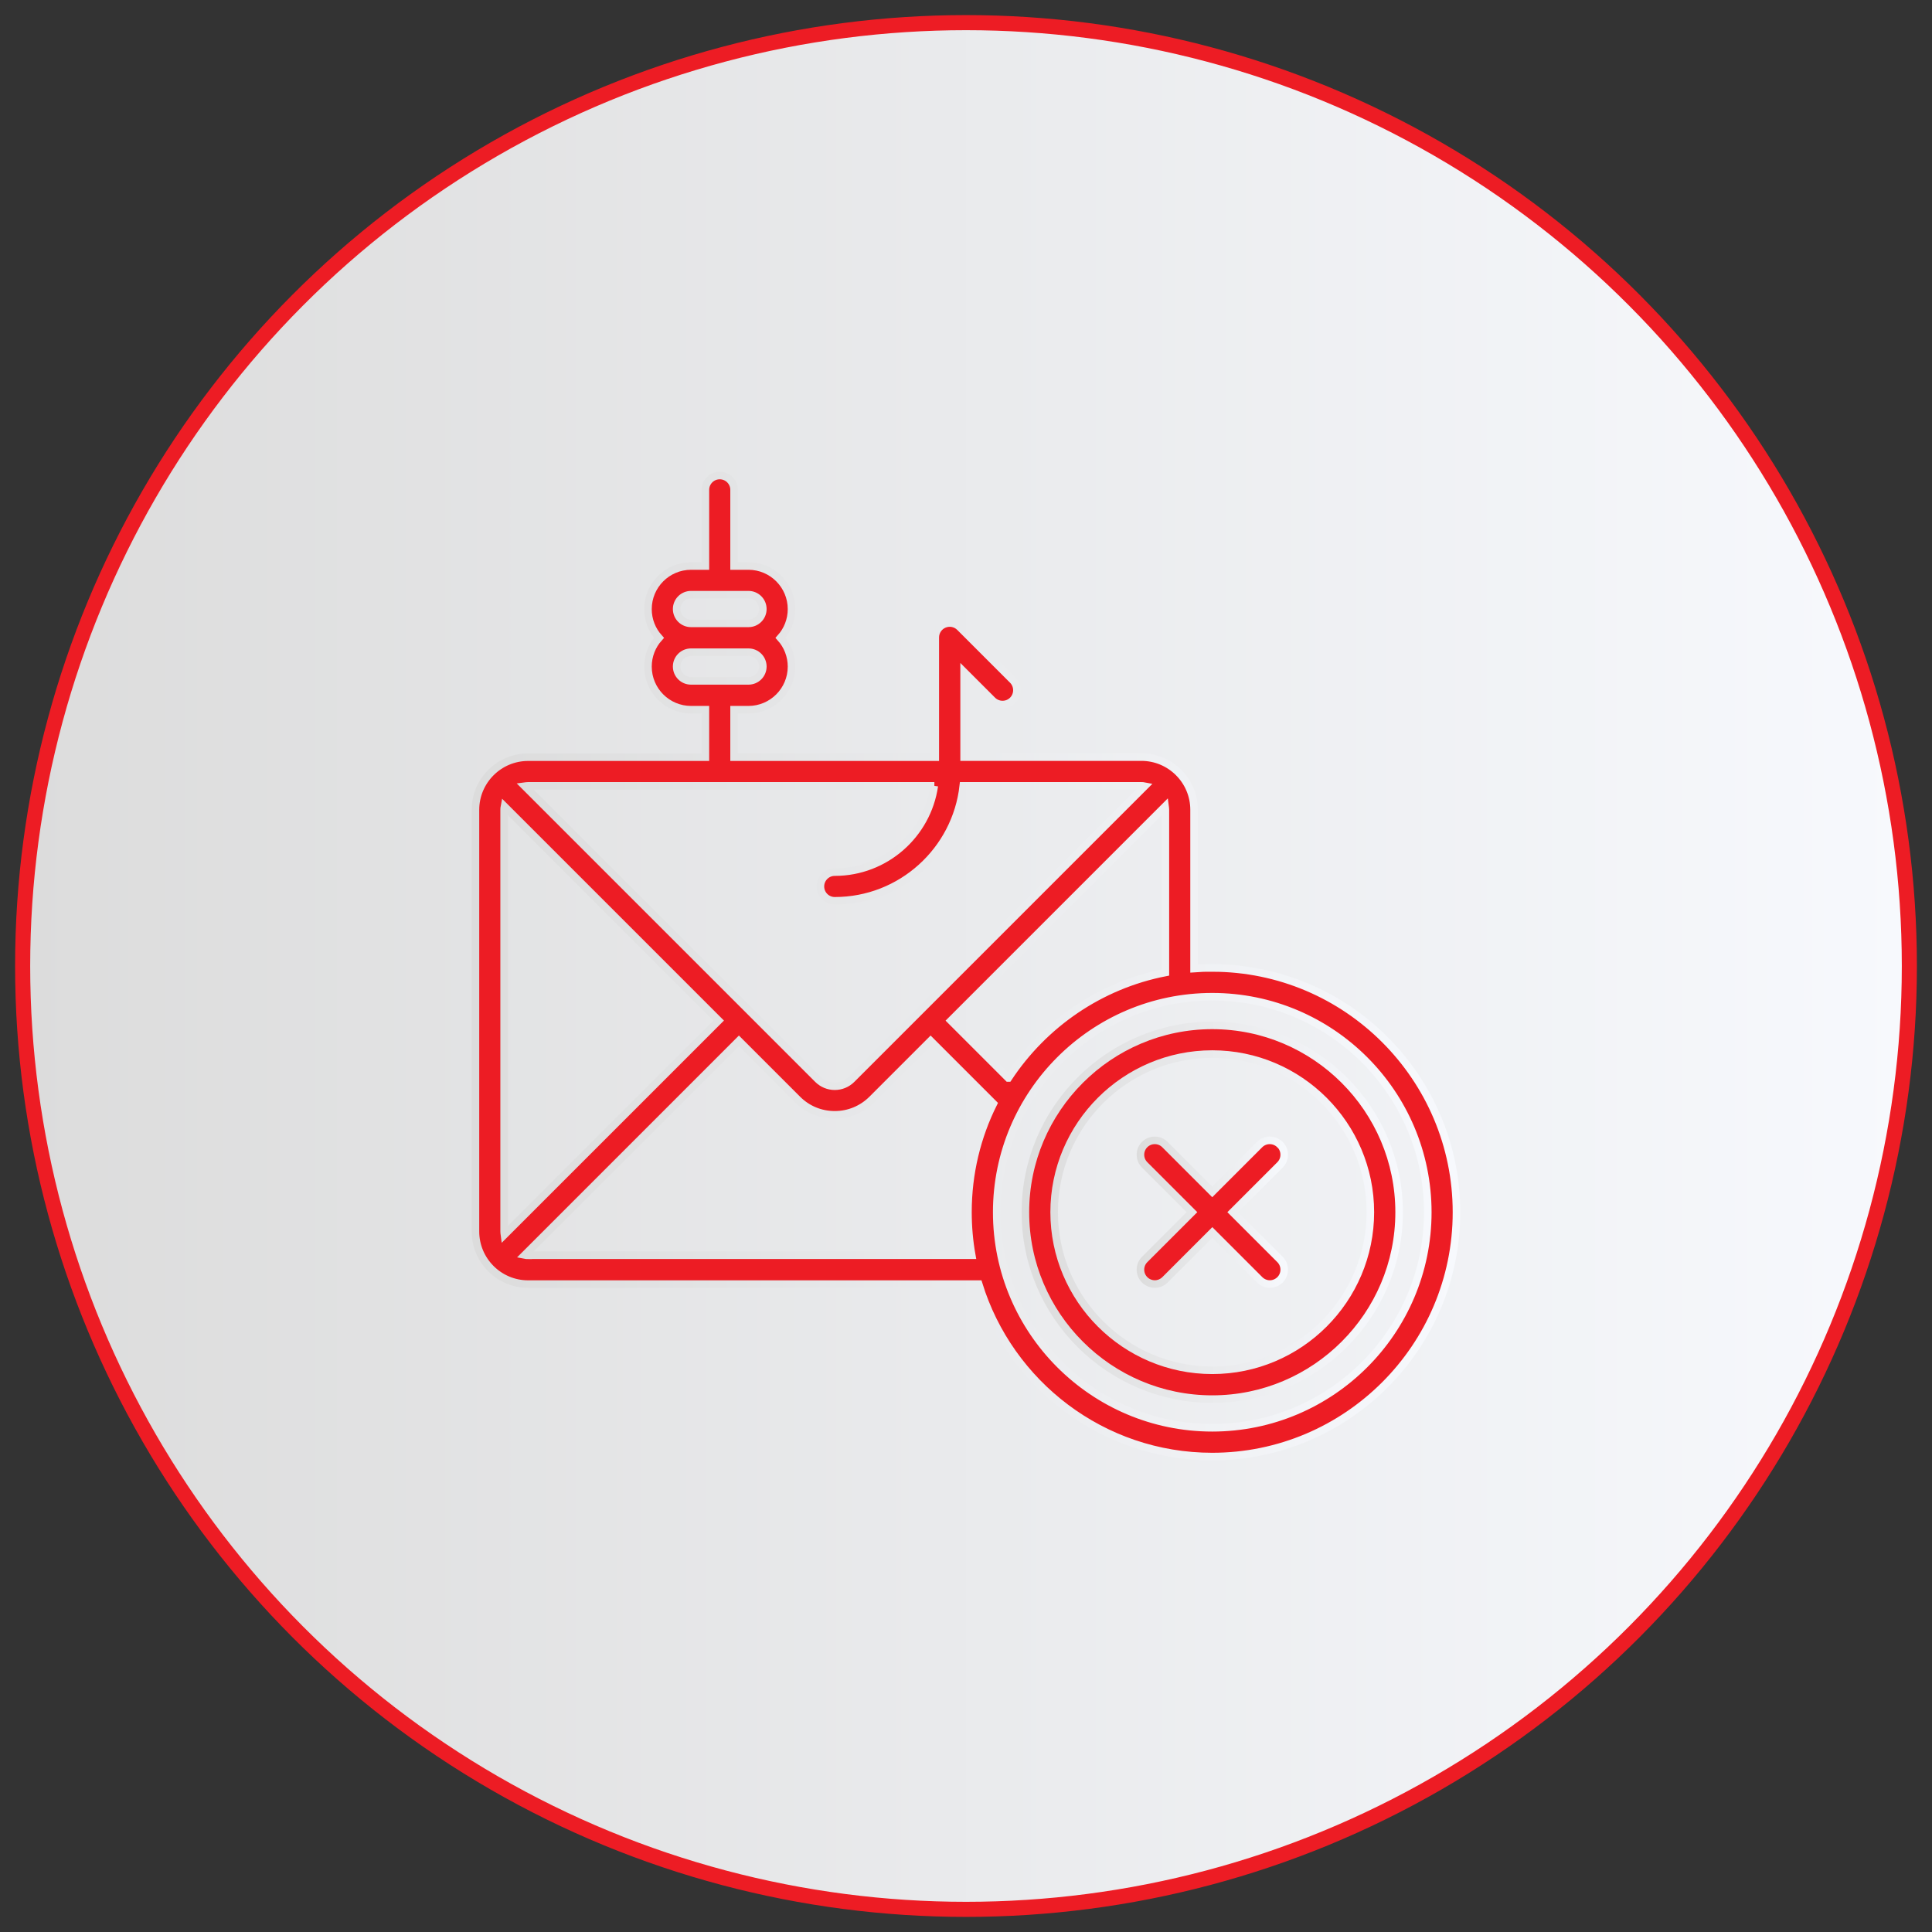
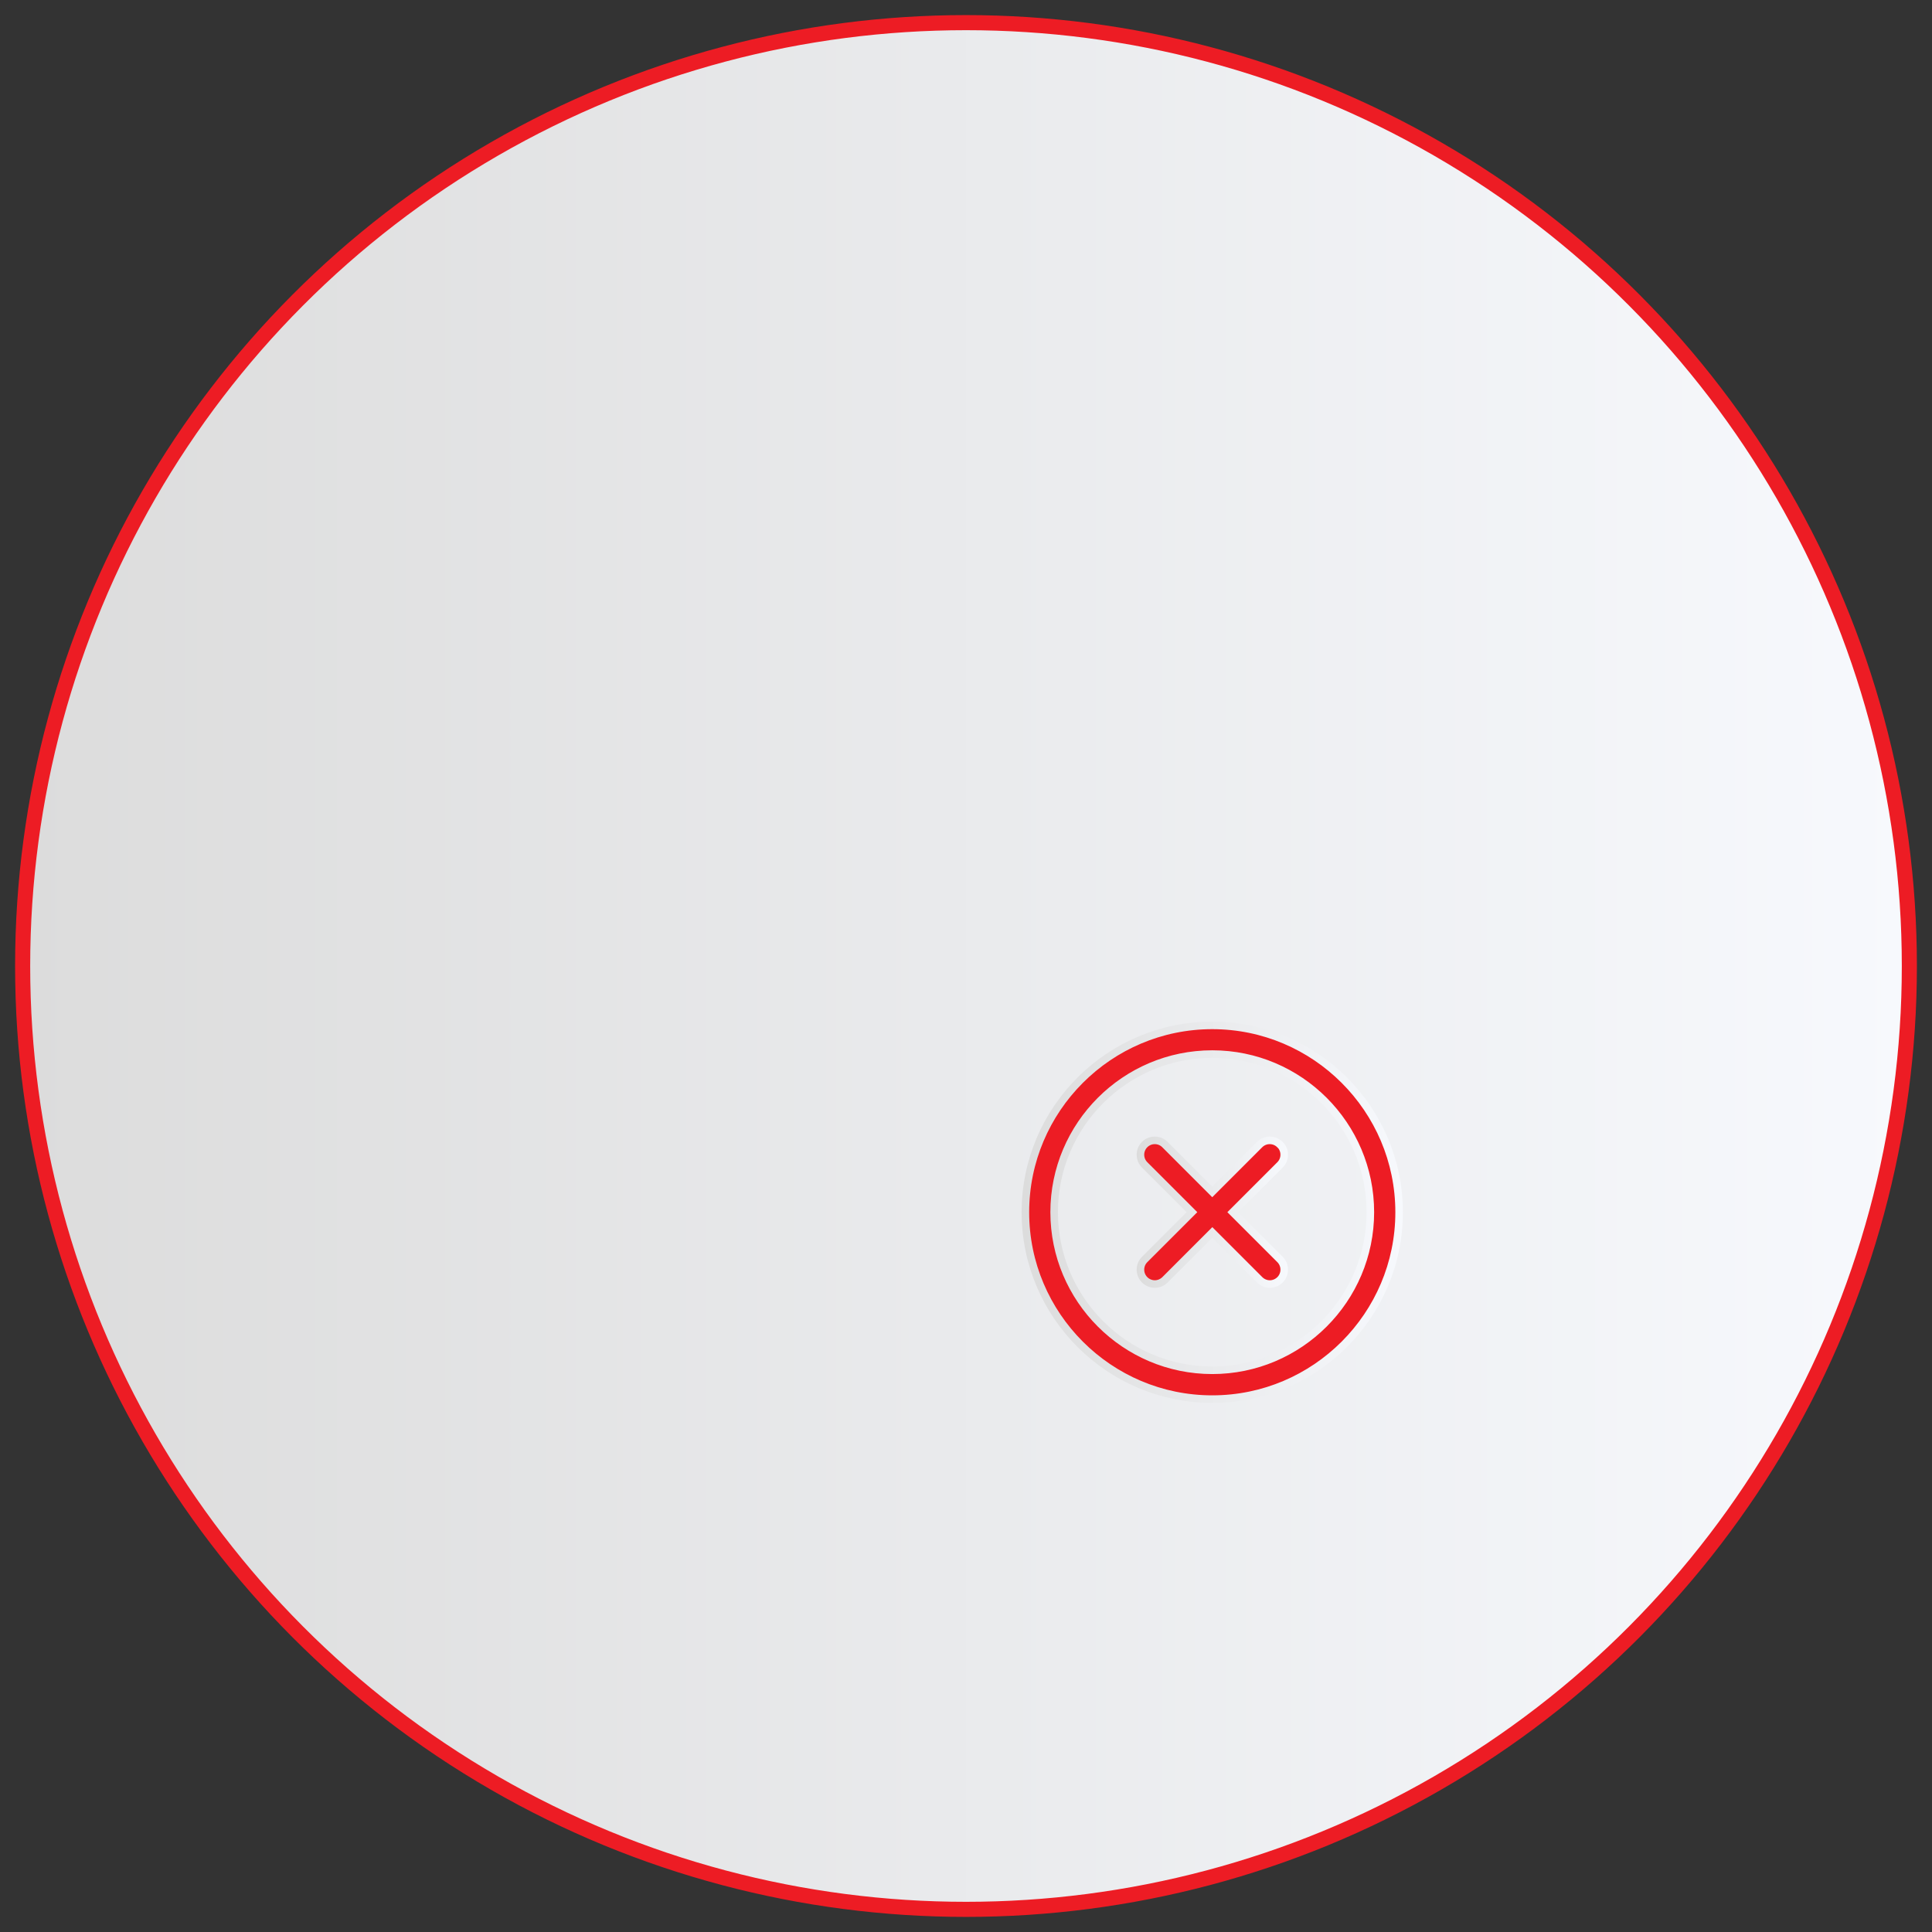
<svg xmlns="http://www.w3.org/2000/svg" xmlns:xlink="http://www.w3.org/1999/xlink" id="Layer_2" width="256" height="256" viewBox="0 0 256 256">
  <rect x="0" y="0" width="256" height="256" fill="#333333" stroke="none" />
  <defs>
    <style>.cls-1{stroke:url(#linear-gradient-3);}.cls-1,.cls-2,.cls-3{fill:#ed1c24;}.cls-1,.cls-2,.cls-3,.cls-4{stroke-miterlimit:10;}.cls-2{stroke:url(#linear-gradient-2);}.cls-3{stroke:url(#linear-gradient-4);}.cls-4{fill:url(#linear-gradient);stroke:#ed1c24;stroke-width:2px;}</style>
    <linearGradient id="linear-gradient" x1="2.95" y1="958" x2="253.02" y2="958" gradientTransform="translate(.01 1086) scale(1 -1)" gradientUnits="userSpaceOnUse">
      <stop offset="0" stop-color="#dcdcdc" />
      <stop offset="1" stop-color="#f7f9fd" />
    </linearGradient>
    <linearGradient id="linear-gradient-2" x1="62.5" y1="128" x2="193.5" y2="128" gradientTransform="matrix(1,0,0,1,0,0)" xlink:href="#linear-gradient" />
    <linearGradient id="linear-gradient-3" x1="135.37" y1="160.63" x2="185.88" y2="160.63" gradientTransform="matrix(1,0,0,1,0,0)" xlink:href="#linear-gradient" />
    <linearGradient id="linear-gradient-4" x1="150.61" y1="160.63" x2="170.65" y2="160.63" gradientTransform="matrix(1,0,0,1,0,0)" xlink:href="#linear-gradient" />
  </defs>
  <circle class="cls-4" cx="128" cy="128" r="125" />
-   <path class="cls-2" d="M160.63,128.25c-.81,0-1.62.03-2.41.09v-21.04c0-3.85-3.13-6.98-6.98-6.98h-23.49v-11.27l3.75,3.75c.74.74,1.95.74,2.69,0,.74-.74.74-1.95,0-2.69l-7-7c-.54-.54-1.36-.71-2.08-.41-.71.29-1.18.99-1.18,1.76v15.87h-26.66v-6.29h1.9c3.15,0,5.71-2.56,5.71-5.71,0-1.46-.55-2.8-1.46-3.81.91-1.01,1.46-2.35,1.46-3.81,0-3.15-2.56-5.71-5.71-5.71h-1.9v-10.09c0-1.05-.85-1.9-1.9-1.9s-1.9.85-1.9,1.9v10.09h-1.9c-3.15,0-5.71,2.56-5.71,5.71,0,1.46.55,2.8,1.46,3.81-.91,1.01-1.46,2.35-1.46,3.81,0,3.15,2.56,5.71,5.71,5.71h1.9v6.29h-23.49c-3.85,0-6.98,3.13-6.98,6.98v55.86c0,3.85,3.13,6.98,6.98,6.98h59.7c4.08,13.22,16.41,22.85,30.94,22.85,17.85,0,32.37-14.52,32.37-32.37s-14.52-32.37-32.37-32.37ZM91.56,78.8h7.62c1.05,0,1.9.85,1.9,1.9s-.85,1.9-1.9,1.9h-7.62c-1.05,0-1.9-.85-1.9-1.9s.85-1.9,1.9-1.9ZM89.66,88.32c0-1.05.85-1.9,1.9-1.9h7.62c1.05,0,1.9.85,1.9,1.9s-.85,1.9-1.9,1.9h-7.62c-1.05,0-1.9-.85-1.9-1.9ZM133.6,142.84l-7.6-7.6,28.38-28.38c.02.15.04.29.04.45v21.55c-8.67,1.69-16.11,6.86-20.81,13.98ZM123.8,104.13c-.93,6.45-6.49,11.43-13.19,11.43-1.05,0-1.9.85-1.9,1.9s.85,1.9,1.9,1.9c8.81,0,16.08-6.68,17.03-15.23h23.59c.15,0,.3.01.45.04l-38.83,38.83c-.6.6-1.4.93-2.24.93s-1.64-.33-2.24-.93l-38.83-38.83c.15-.02.29-.04.45-.04h53.82ZM66.84,163.61c-.02-.15-.04-.29-.04-.45v-55.86c0-.15.01-.3.04-.45l28.38,28.38-28.38,28.38ZM69.98,166.34c-.15,0-.3-.01-.45-.04l28.38-28.38,7.76,7.76c1.32,1.32,3.07,2.04,4.94,2.04s3.62-.73,4.94-2.04l7.76-7.76,8.32,8.32c-2.16,4.33-3.37,9.21-3.37,14.37,0,1.95.17,3.86.5,5.71h-58.78ZM160.63,189.19c-15.75,0-28.56-12.81-28.56-28.56s12.81-28.56,28.56-28.56,28.56,12.81,28.56,28.56-12.81,28.56-28.56,28.56Z" />
  <path class="cls-1" d="M160.63,135.87c-13.65,0-24.76,11.11-24.76,24.76s11.11,24.76,24.76,24.76,24.76-11.11,24.76-24.76-11.11-24.76-24.76-24.76ZM160.63,181.57c-11.55,0-20.95-9.4-20.95-20.95s9.4-20.95,20.95-20.95,20.95,9.4,20.95,20.95-9.4,20.95-20.95,20.95Z" />
  <path class="cls-3" d="M169.59,151.66c-.74-.74-1.95-.74-2.69,0l-6.27,6.27-6.27-6.27c-.74-.74-1.95-.74-2.69,0-.74.74-.74,1.95,0,2.69l6.27,6.27-6.27,6.27c-.74.74-.74,1.95,0,2.69.37.37.86.56,1.35.56s.97-.19,1.35-.56l6.27-6.27,6.27,6.27c.37.37.86.56,1.35.56s.97-.19,1.35-.56c.74-.74.74-1.95,0-2.69l-6.27-6.27,6.27-6.27c.74-.74.74-1.95,0-2.69Z" />
</svg>